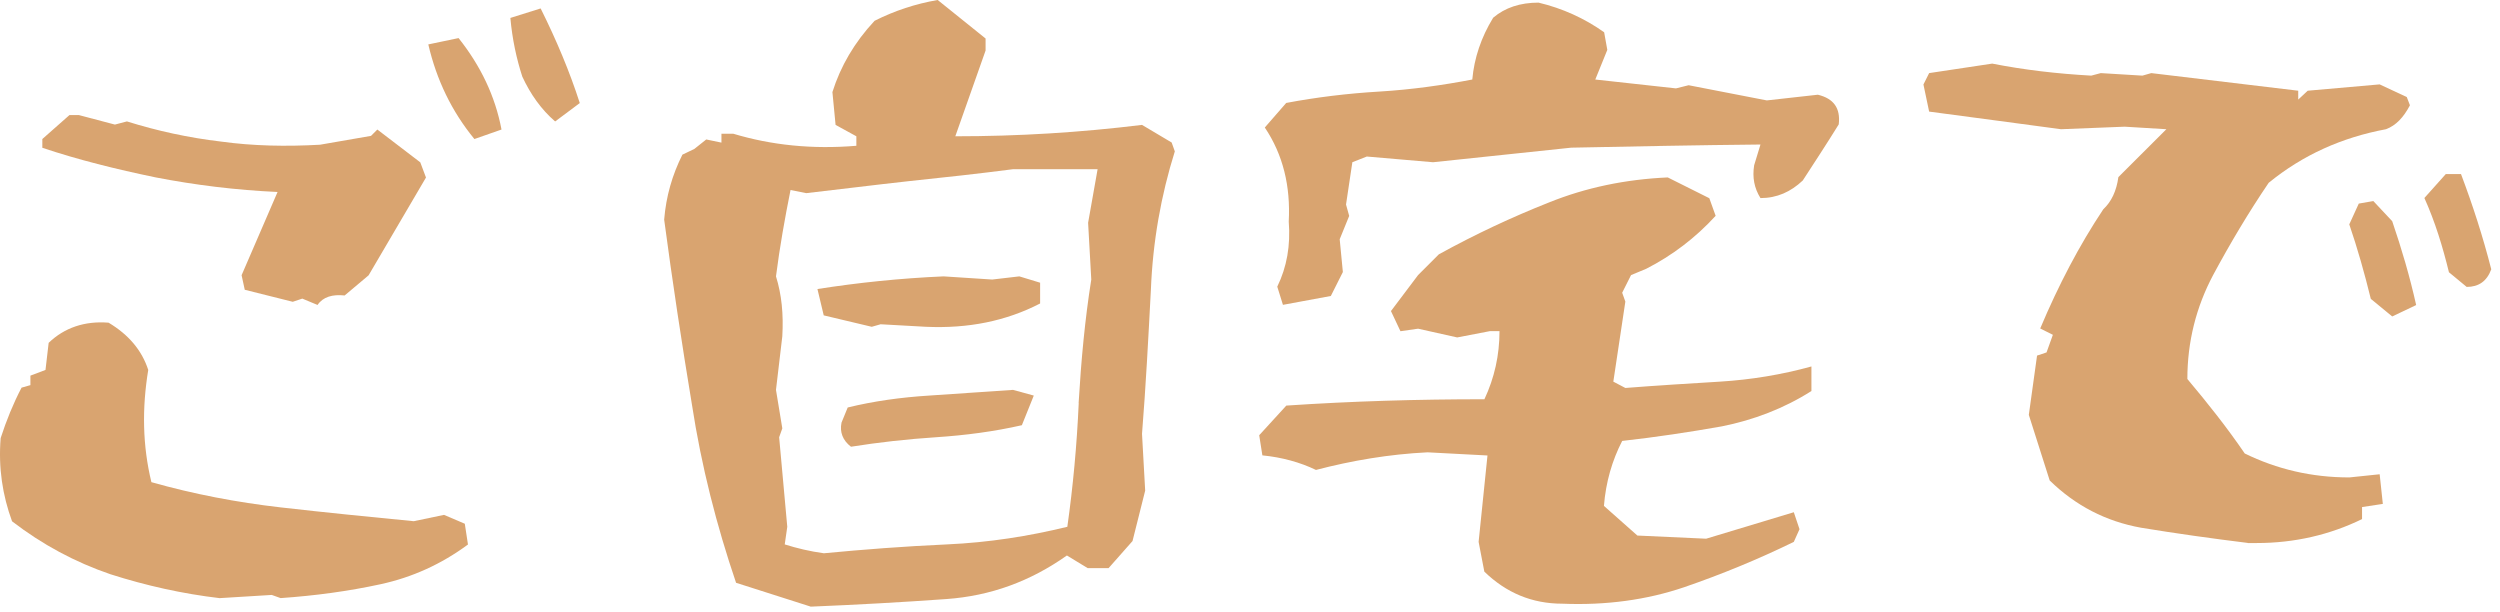
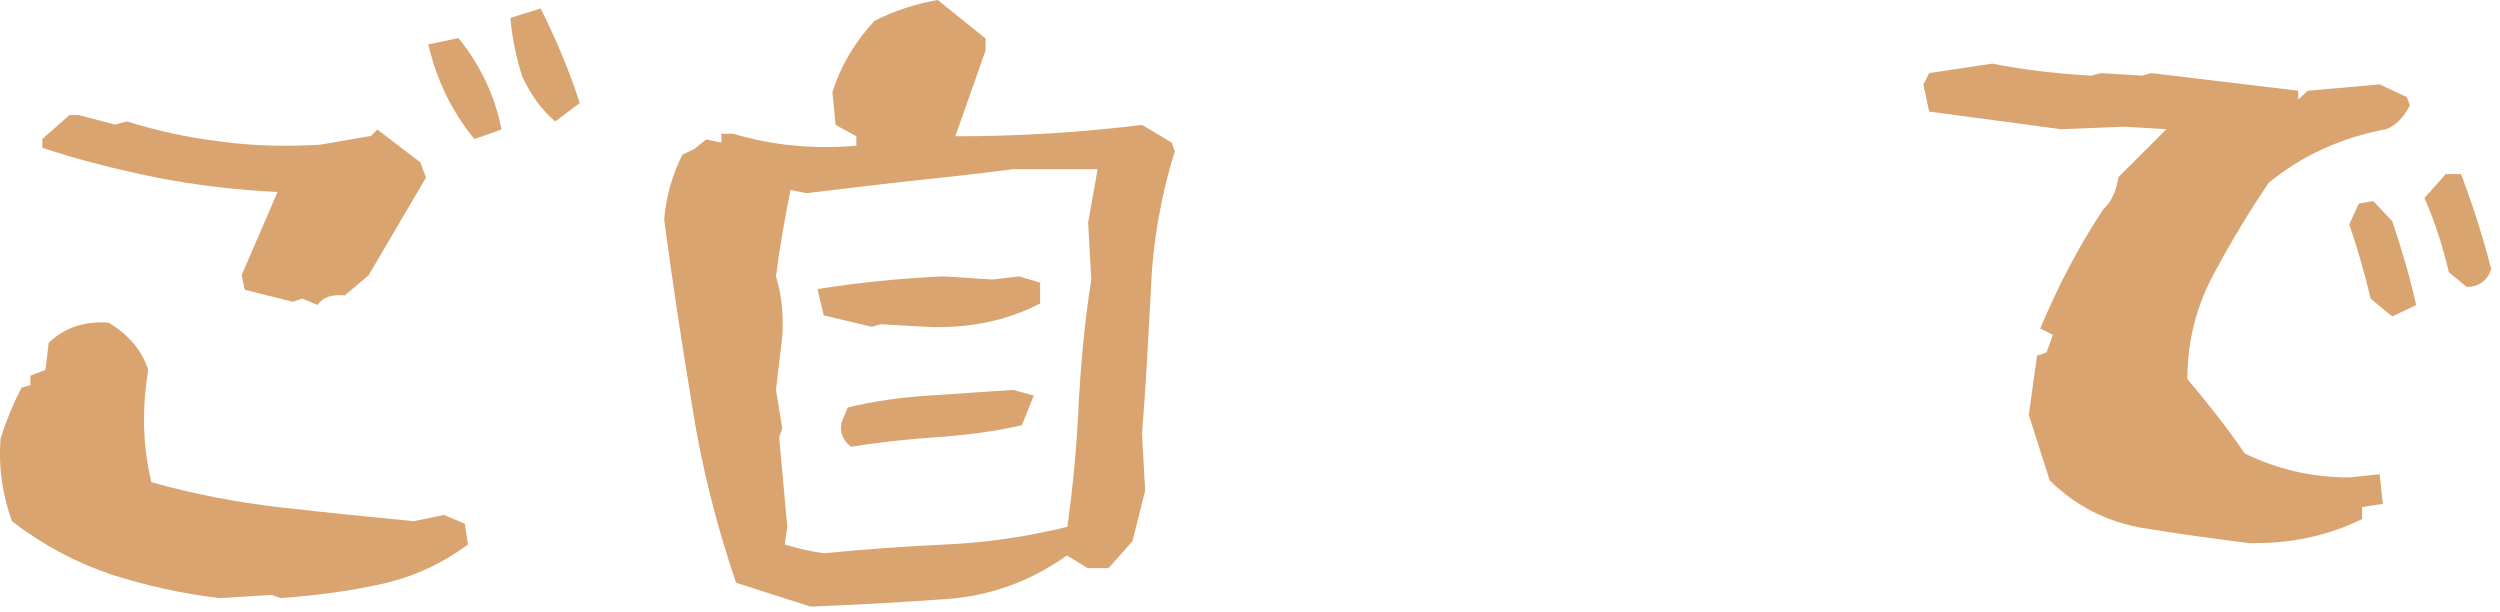
<svg xmlns="http://www.w3.org/2000/svg" width="237" height="58" viewBox="0 0 237 58" fill="none">
  <path d="M20.873 56.71C17.283 56.29 13.823 55.51 10.473 54.44C7.133 53.3 4.013 51.63 1.143 49.42C0.243 46.97 -0.167 44.34 0.063 41.53C0.603 39.86 1.263 38.24 2.043 36.75L2.883 36.51V35.61L4.313 35.07L4.613 32.5C6.103 31.07 8.023 30.41 10.293 30.59C12.203 31.73 13.453 33.22 14.053 35.07C13.453 38.72 13.513 42.25 14.353 45.71C18.353 46.84 22.423 47.62 26.603 48.1C30.793 48.58 35.033 49 39.223 49.41L42.093 48.81L44.063 49.65L44.363 51.62C41.853 53.47 39.103 54.73 36.053 55.39C33.003 56.05 29.893 56.47 26.603 56.7L25.763 56.4L20.863 56.7L20.873 56.71ZM28.653 28.31L27.753 28.61L23.203 27.47L22.903 26.09L26.313 18.2C22.363 18.02 18.483 17.54 14.773 16.82C11.003 16.04 7.413 15.15 4.013 14.01V13.18L6.583 10.91H7.483L10.893 11.81L12.033 11.51C14.903 12.41 17.893 13.06 20.943 13.42C23.993 13.84 27.103 13.9 30.333 13.72L35.173 12.88L35.773 12.28L39.843 15.39L40.383 16.83L34.943 26.1L32.673 28.01C31.533 27.89 30.633 28.13 30.103 28.91L28.663 28.31H28.653ZM44.973 13.18C42.813 10.55 41.383 7.56 40.603 4.21L43.473 3.61C45.563 6.24 46.943 9.11 47.543 12.28L44.973 13.18ZM52.623 11.51C51.303 10.37 50.293 8.94 49.513 7.26C48.973 5.59 48.563 3.73 48.383 1.7L51.253 0.8C52.743 3.79 54.003 6.78 54.963 9.77L52.633 11.51H52.623Z" fill="#D9A470" />
  <path d="M69.783 55.26C67.933 49.82 66.493 44.2 65.593 38.34C64.633 32.54 63.743 26.68 62.963 20.82C63.143 18.61 63.733 16.57 64.693 14.66L65.823 14.12L66.953 13.22L68.393 13.52V12.68H69.523C73.113 13.76 77.003 14.17 81.183 13.82V12.92L79.213 11.84L78.913 8.73C79.683 6.28 81.003 4.01 82.913 1.97C84.823 1.01 86.803 0.36 88.893 0L93.433 3.65V4.79L90.563 12.92C96.543 12.92 102.403 12.56 108.263 11.84L111.073 13.51L111.373 14.35C110.063 18.53 109.283 22.9 109.103 27.5C108.863 32.04 108.623 36.65 108.263 41.13L108.563 46.51L107.363 51.29L105.093 53.86H103.113L101.143 52.66C97.673 55.11 93.913 56.49 89.723 56.79C85.533 57.09 81.233 57.33 76.863 57.51L69.753 55.24L69.783 55.26ZM102.253 38.22C102.493 34.15 102.853 30.27 103.453 26.5L103.153 21.12L104.053 16.04H96.043C92.813 16.46 89.523 16.82 86.183 17.17C82.893 17.53 79.603 17.95 76.433 18.31L74.943 18.01C74.403 20.7 73.923 23.39 73.563 26.2C74.103 27.94 74.283 29.79 74.163 31.88L73.563 36.96L74.163 40.61L73.863 41.45L74.633 49.94L74.393 51.61C75.533 51.97 76.783 52.27 78.103 52.45C81.863 52.09 85.753 51.79 89.763 51.61C93.763 51.43 97.533 50.83 101.183 49.94C101.723 46.11 102.083 42.23 102.263 38.22H102.253ZM78.093 29.91L77.493 27.4C81.323 26.8 85.323 26.38 89.453 26.2L94.063 26.5L96.633 26.2L98.603 26.8V28.77C95.373 30.44 91.783 31.16 87.783 30.98L83.483 30.74L82.643 30.98L78.103 29.9L78.093 29.91ZM79.773 40.07L80.363 38.63C82.813 38.03 85.383 37.67 88.083 37.5L96.033 36.96L98.003 37.5L96.873 40.31C94.243 40.91 91.493 41.27 88.743 41.45C85.993 41.63 83.303 41.93 80.673 42.35C79.893 41.75 79.593 40.97 79.773 40.08V40.07Z" fill="#D9A470" />
-   <path d="M140.713 54.179L140.173 51.37L141.013 43.179L135.333 42.88C131.683 43.059 128.163 43.66 124.753 44.55C123.263 43.83 121.523 43.349 119.673 43.169L119.373 41.26L121.943 38.45C128.223 38.029 134.443 37.849 140.723 37.849C141.673 35.819 142.153 33.669 142.153 31.39H141.253L138.143 31.989L134.433 31.16L132.763 31.399L131.863 29.489L134.433 26.079L136.403 24.11C139.873 22.2 143.343 20.579 146.803 19.209C150.333 17.779 154.103 17 158.103 16.82L162.043 18.79L162.643 20.459C160.733 22.549 158.513 24.23 156.063 25.48L154.623 26.079L153.783 27.75L154.083 28.59L152.943 36.179L154.083 36.779C157.133 36.539 160.123 36.359 163.053 36.179C165.983 35.999 168.913 35.52 171.723 34.739V37.069C169.093 38.739 166.223 39.819 163.233 40.419C160.183 40.959 157.013 41.44 153.783 41.8C152.833 43.65 152.233 45.69 152.053 47.959L155.223 50.77L161.743 51.069L170.053 48.559L170.593 50.169L170.053 51.37C166.643 53.039 163.113 54.48 159.653 55.669C156.123 56.87 152.243 57.4 148.113 57.23C145.243 57.23 142.793 56.209 140.703 54.179H140.713ZM121.093 27.16C121.993 25.309 122.353 23.27 122.173 21C122.353 17.649 121.633 14.659 119.903 12.089L121.933 9.759C124.803 9.219 127.733 8.859 130.783 8.679C133.773 8.499 136.763 8.079 139.573 7.539C139.753 5.509 140.413 3.539 141.553 1.679C142.683 0.719 144.123 0.249 145.853 0.249C148.123 0.789 150.213 1.739 152.073 3.059L152.373 4.729L151.233 7.539L158.883 8.379L160.083 8.079L167.493 9.519L172.333 8.979C173.823 9.339 174.493 10.239 174.313 11.79C173.173 13.639 171.983 15.44 170.903 17.11C169.763 18.189 168.453 18.779 166.893 18.779C166.293 17.82 166.113 16.809 166.293 15.669L166.893 13.7C160.853 13.759 154.873 13.88 148.953 13.999L135.853 15.38L129.573 14.839L128.203 15.38L127.603 19.39L127.903 20.47L127.003 22.68L127.303 25.79L126.163 28.059L121.623 28.899L121.083 27.169L121.093 27.16Z" fill="#D9A470" />
  <path d="M213.092 51.47C209.682 51.05 206.272 50.57 202.982 50.03C199.642 49.43 196.762 47.94 194.312 45.55L192.332 39.33L193.112 33.71L194.012 33.41L194.612 31.74L193.412 31.14C195.152 27.01 197.122 23.25 199.392 19.84C200.162 19.12 200.642 18.11 200.822 16.79L205.372 12.25L201.422 12.01L195.382 12.25C191.252 11.71 187.072 11.12 182.882 10.58L182.342 8.01L182.882 6.93L188.862 6.03C191.912 6.63 195.022 6.99 198.252 7.17L199.152 6.93L203.102 7.17L203.942 6.93L217.872 8.6V9.44L218.772 8.6L225.592 8L228.162 9.2L228.462 9.98C227.862 11.12 227.152 11.89 226.192 12.25C222.002 13.03 218.292 14.7 215.072 17.33C213.162 20.14 211.422 23.07 209.812 26.06C208.192 29.11 207.362 32.4 207.362 35.93C209.272 38.2 211.132 40.54 212.802 42.99C215.852 44.48 219.132 45.26 222.722 45.26L225.592 44.96L225.892 47.77L223.922 48.07V49.21C220.872 50.7 217.522 51.48 213.932 51.48H213.092V51.47ZM224.752 28.33C224.152 25.88 223.492 23.55 222.712 21.27L223.612 19.3L224.992 19.06L226.782 20.97C227.682 23.6 228.452 26.23 229.052 28.92L226.782 30L224.752 28.33ZM232.162 25.82C231.562 23.37 230.852 21.04 229.832 18.77L231.862 16.5H233.302C234.432 19.49 235.392 22.48 236.172 25.53C235.752 26.67 234.972 27.2 233.842 27.2L232.172 25.82H232.162Z" fill="#D9A470" />
</svg>